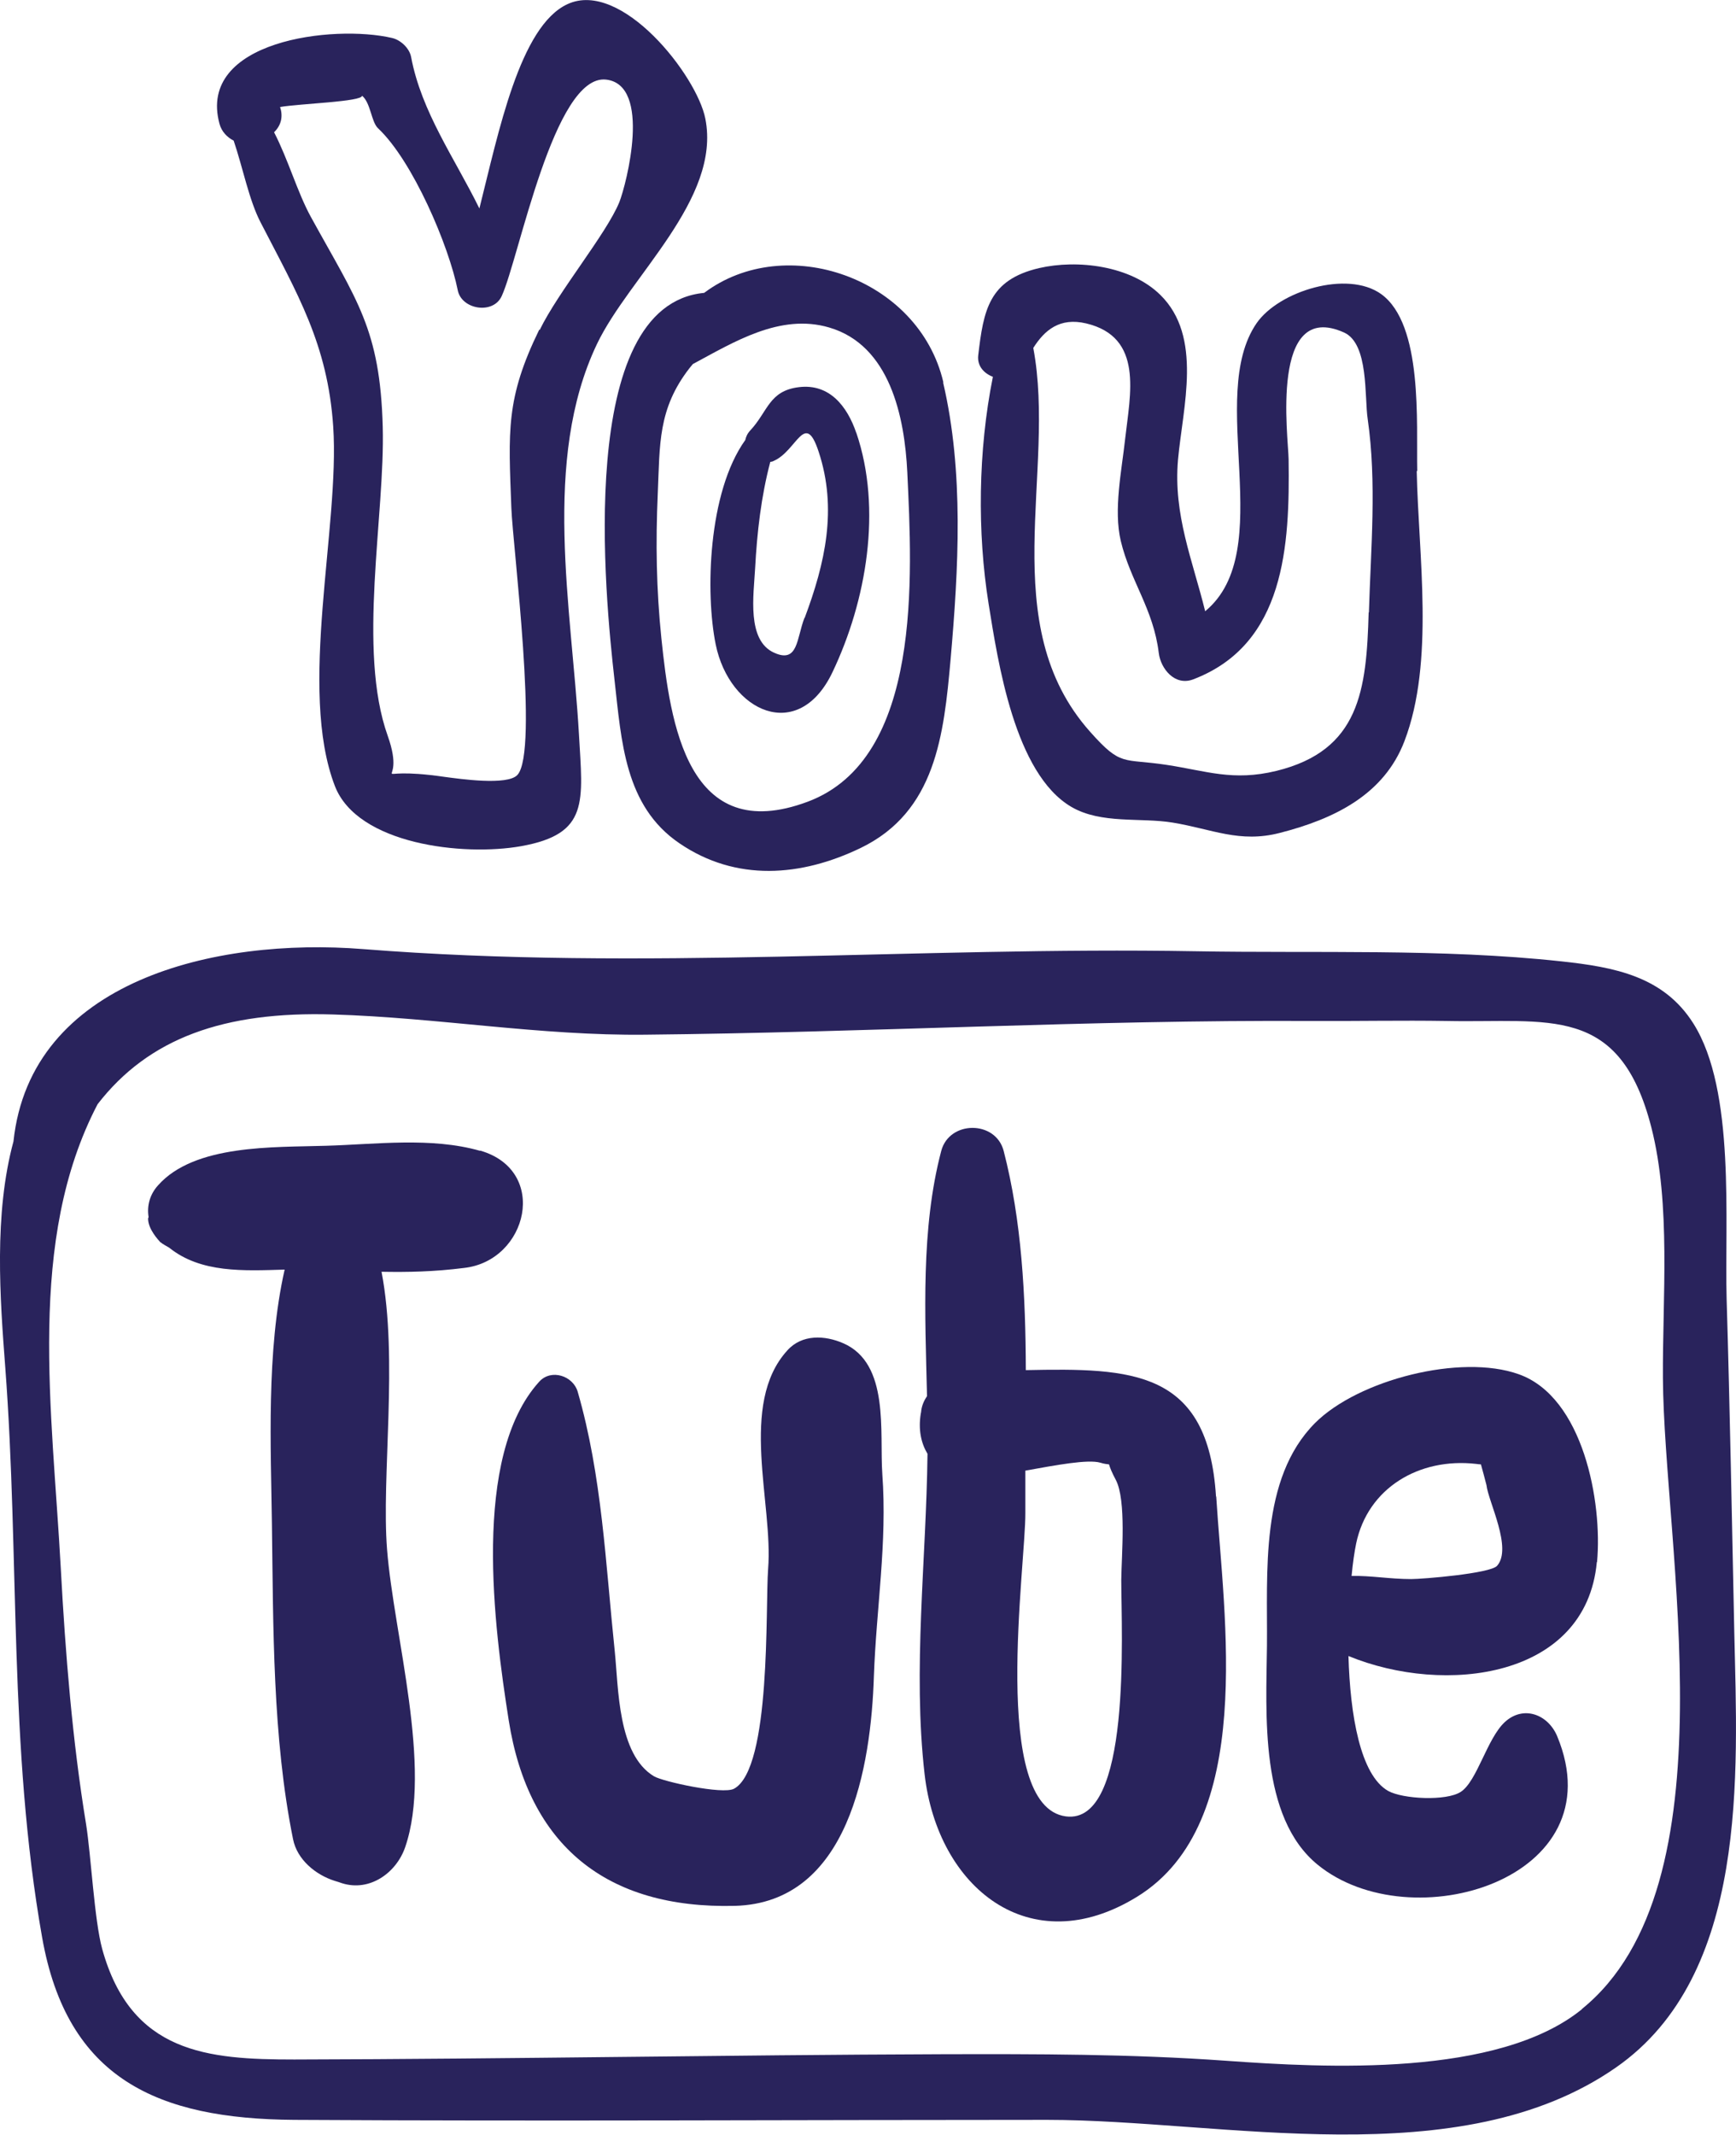
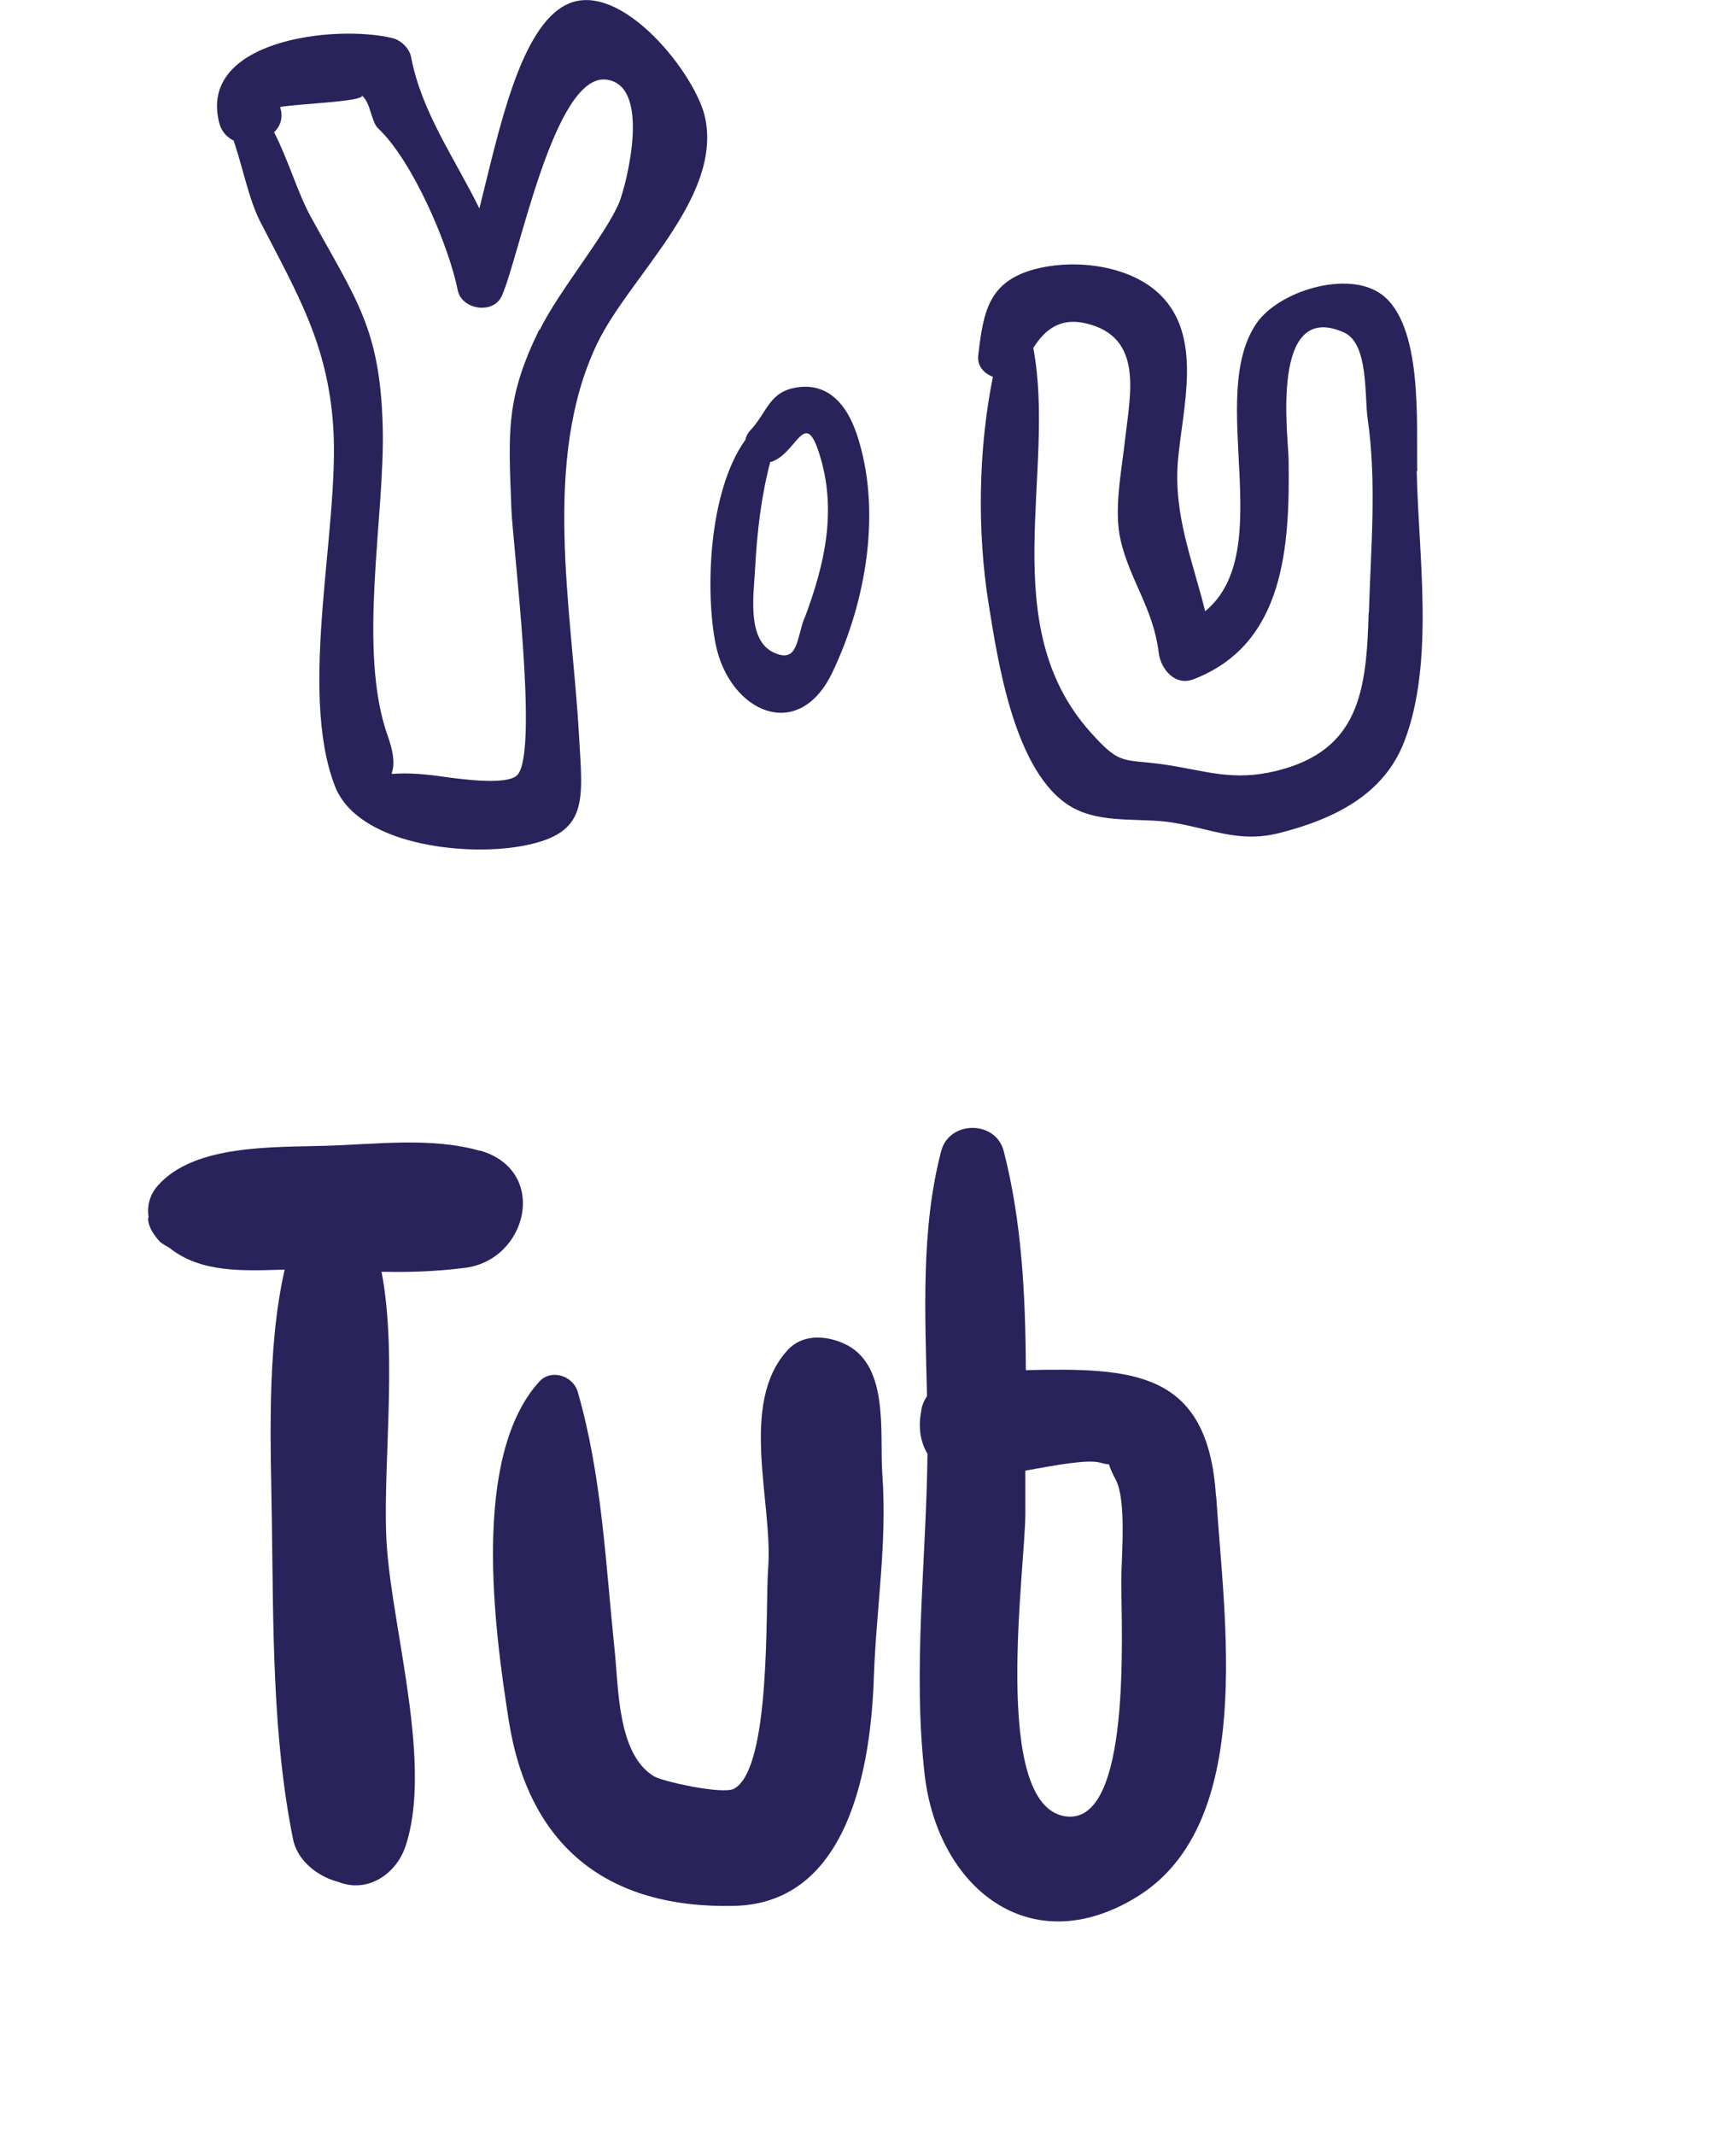
<svg xmlns="http://www.w3.org/2000/svg" id="Ebene_2" viewBox="0 0 72.21 88.78">
  <defs>
    <style> .cls-1 { fill: #29235c; } </style>
  </defs>
  <g id="_x2014_ŽÓť_x5F_1">
    <g>
      <path class="cls-1" d="M22.43,13.71c-1.4,2.87-1.28,4.22-1.16,7.42.06,1.59,1.15,10.14.25,11.1-.42.45-2.41.16-3.02.08-3.57-.52-1.51.72-2.37-1.7-1.28-3.58-.11-9.17-.21-12.86-.11-4.08-1.08-5.25-2.99-8.73-.56-1.02-.94-2.38-1.53-3.52.32-.31.37-.69.25-1.05.81-.14,3.42-.22,3.41-.47.36.3.38,1.08.66,1.35,1.45,1.36,2.95,4.89,3.32,6.74.16.81,1.48,1.02,1.83.24.72-1.57,2.17-9.24,4.34-9,1.91.22.85,4.34.55,5.1-.54,1.32-2.54,3.72-3.31,5.31M29.34,4.94c-.35-1.8-3.49-5.8-5.73-4.77-1.99.91-2.87,5.33-3.67,8.5-1.02-2.08-2.41-4.01-2.84-6.3-.07-.37-.44-.71-.79-.79-2.43-.57-8.12.1-7.18,3.57.09.33.32.56.59.7.38,1.12.64,2.48,1.12,3.4,1.53,2.97,2.79,5.06,3.02,8.49.28,4.17-1.48,10.92.07,14.95.94,2.43,5.34,2.93,7.75,2.5,2.84-.51,2.56-1.84,2.4-4.68-.3-5.21-1.55-11.37.75-16.2,1.34-2.81,5.17-6.02,4.51-9.37" />
-       <path class="cls-1" d="M33.6,33.34c-5,1.87-5.72-3.24-6.09-6.8-.21-2.04-.24-3.96-.15-6.01.09-2.05,0-3.52,1.32-5.22.05-.06.09-.11.14-.17,1.7-.91,3.63-2.12,5.67-1.52,2.53.74,3.14,3.72,3.25,6.03.2,4.28.64,11.9-4.14,13.69M39.24,15.9c-1.02-4.36-6.57-6.26-9.95-3.72-5.38.51-4.11,12.72-3.73,16.09.29,2.55.42,5.25,2.7,6.8,2.36,1.61,5.07,1.39,7.55.19,3.11-1.51,3.45-4.69,3.73-7.83.33-3.77.56-7.8-.31-11.52" />
      <path class="cls-1" d="M33.46,25.7c-.33.86-.26,1.89-1.25,1.45-1.16-.51-.86-2.4-.8-3.52.08-1.49.25-2.98.63-4.42.05-.01.09-.01.14-.04.97-.42,1.3-2.12,1.87-.39.79,2.38.27,4.65-.58,6.92M35.62,18.01c-.38-1.12-1.12-2.06-2.38-1.91-1.26.15-1.29,1.01-2.04,1.81-.12.13-.17.26-.2.39-1.56,2.18-1.66,6.39-1.23,8.5.57,2.8,3.44,4.14,4.86,1.15,1.41-2.96,2.07-6.78.99-9.95" />
      <path class="cls-1" d="M56.93,25.47c-.09,3.23-.37,5.74-3.84,6.59-1.81.44-2.91,0-4.56-.25-1.84-.28-1.88.09-3.18-1.37-4-4.48-1.4-10.82-2.37-15.97.47-.74,1.1-1.28,2.2-1.02,2.4.57,1.83,2.94,1.62,4.81-.14,1.3-.49,2.94-.18,4.24.4,1.67,1.36,2.83,1.58,4.66.08.65.67,1.39,1.44,1.09,3.82-1.46,4.01-5.58,3.96-9.15-.01-.9-.8-6.67,2.31-5.27,1.03.47.84,2.67.98,3.6.38,2.64.13,5.37.05,8.04M58.95,19.58c-.04-1.97.25-6.09-1.5-7.35-1.41-1.01-4.26-.12-5.18,1.21-2.11,3.06.91,9.46-2.14,11.98-.52-2.11-1.33-4.01-1.13-6.3.2-2.2,1.04-5.12-.74-6.86-1.23-1.21-3.44-1.48-5.04-1.11-2.09.49-2.31,1.75-2.53,3.63-.05.44.24.75.61.89-.62,3.08-.65,6.49-.18,9.43.39,2.42,1.08,7.08,3.45,8.46,1.24.72,2.87.43,4.21.65,1.64.27,2.78.86,4.45.43,2.27-.58,4.34-1.59,5.19-3.82,1.26-3.3.58-7.73.51-11.22" />
-       <path class="cls-1" d="M65.8,83.56c-3.49,2.83-10.66,2.44-14.83,2.14-3.94-.28-7.83-.28-11.79-.27-8.98.03-17.95.2-26.94.22-3.61,0-6.79-.26-7.99-4.6-.33-1.22-.46-3.87-.67-5.19-.57-3.47-.86-7.09-1.05-10.61-.36-6.64-1.43-13.66,1.53-19.33,2.13-2.75,5.26-3.87,9.8-3.73,4.34.13,8.61.89,12.99.84,9.25-.09,18.45-.62,27.69-.57,1.88.01,3.75-.03,5.63,0,4.25.09,7.2-.73,8.52,4.43.82,3.21.46,7.09.48,10.42.04,6.96,2.97,21.11-3.37,26.24M72.14,67.93c-.1-4.63-.18-9.28-.32-13.91-.09-3.22.38-8.66-1.38-11.45-1.24-1.97-3.28-2.35-5.5-2.59-5-.54-10.2-.33-15.23-.42-11.6-.2-23,.83-34.61-.09-6.15-.49-13.83,1.31-14.54,8C-.26,50.5,0,53.99.22,56.88c.6,7.95.13,15.76,1.53,23.68,1.04,5.91,4.82,7.56,10.49,7.6,10.45.06,20.87,0,31.32,0,7.3,0,17.16,2.35,23.66-2.18,5.53-3.85,5.05-12.22,4.92-18.06" />
      <path class="cls-1" d="M19.97,47.86c-2.04-.58-4.33-.27-6.41-.21-2.17.07-5.47-.07-6.99,1.65-.35.39-.46.86-.39,1.31,0,.03-.02.04-.02.07,0,.44.43.89.5.97.12.1.25.16.38.24,1.32,1.06,3.1.96,4.8.91-.77,3.39-.57,7.46-.53,10.55.06,4.32.02,8.89.88,13.14.17.85.94,1.48,1.73,1.73.1.03.2.06.31.1,1.15.36,2.25-.43,2.62-1.49,1.15-3.32-.47-8.84-.75-12.39-.24-3.03.47-7.92-.23-11.55,1.09.02,2.18,0,3.44-.16,2.64-.3,3.54-4.05.66-4.88" />
-       <path class="cls-1" d="M6.66,51.66s-.03-.02-.04-.03c.06.05.06.05.04.03" />
+       <path class="cls-1" d="M6.66,51.66s-.03-.02-.04-.03" />
      <path class="cls-1" d="M36.7,61.29c-.12-1.71.32-4.59-1.63-5.43-.76-.33-1.71-.38-2.32.3-2.04,2.24-.58,6.37-.8,9.09-.12,1.56.14,8.3-1.42,9.14-.47.25-2.97-.3-3.33-.52-1.51-.91-1.47-3.67-1.63-5.21-.38-3.63-.53-7.29-1.54-10.78-.19-.66-1.1-.97-1.6-.42-2.83,3.12-1.87,10.26-1.27,14.08.82,5.21,4.06,7.85,9.4,7.72,4.76-.12,5.67-5.82,5.79-9.55.1-2.83.56-5.56.35-8.41" />
      <path class="cls-1" d="M44.34,75.54c-3.16-.41-1.67-10.45-1.69-12.64,0-.57,0-1.15,0-1.74,1.28-.23,2.6-.48,3.12-.33.16.05.27.06.36.07.04.14.12.34.28.64.45.85.24,3.14.23,4.17,0,2.18.44,10.18-2.3,9.83M50.58,62.23c-.33-5.27-3.51-5.34-7.91-5.25-.01-3.1-.17-6.21-.92-9.11-.33-1.29-2.27-1.28-2.6,0-.85,3.23-.67,6.8-.59,10.19-.12.18-.21.38-.24.6,0,.04-.01.09-.02.13-.11.68.02,1.24.28,1.67-.05,4.4-.62,8.98-.12,13.33.54,4.71,4.38,7.84,8.84,5.09,4.97-3.06,3.6-11.62,3.29-16.64" />
-       <path class="cls-1" d="M56.22,65.54c.05-.54.12-1.01.19-1.35.48-2.3,2.61-3.58,4.99-3.31.09.01.14.02.2.02.08.29.16.58.23.86.08.7,1.09,2.63.44,3.36-.29.32-3.1.55-3.57.55-.9,0-1.68-.15-2.49-.13M66.43,64.96c.23-2.48-.57-6.86-3.26-7.81-2.41-.86-6.67.23-8.47,2.03-2.31,2.32-1.97,6.25-2,9.26-.03,2.83-.32,7.13,2.11,9.11,3.87,3.16,12.44.61,9.96-5.35-.38-.9-1.4-1.3-2.18-.58-.74.69-1.15,2.46-1.83,2.9-.6.39-2.41.3-3.02-.04-1.16-.66-1.58-3.16-1.65-5.61,4.01,1.65,9.88.93,10.33-3.9" />
    </g>
  </g>
</svg>